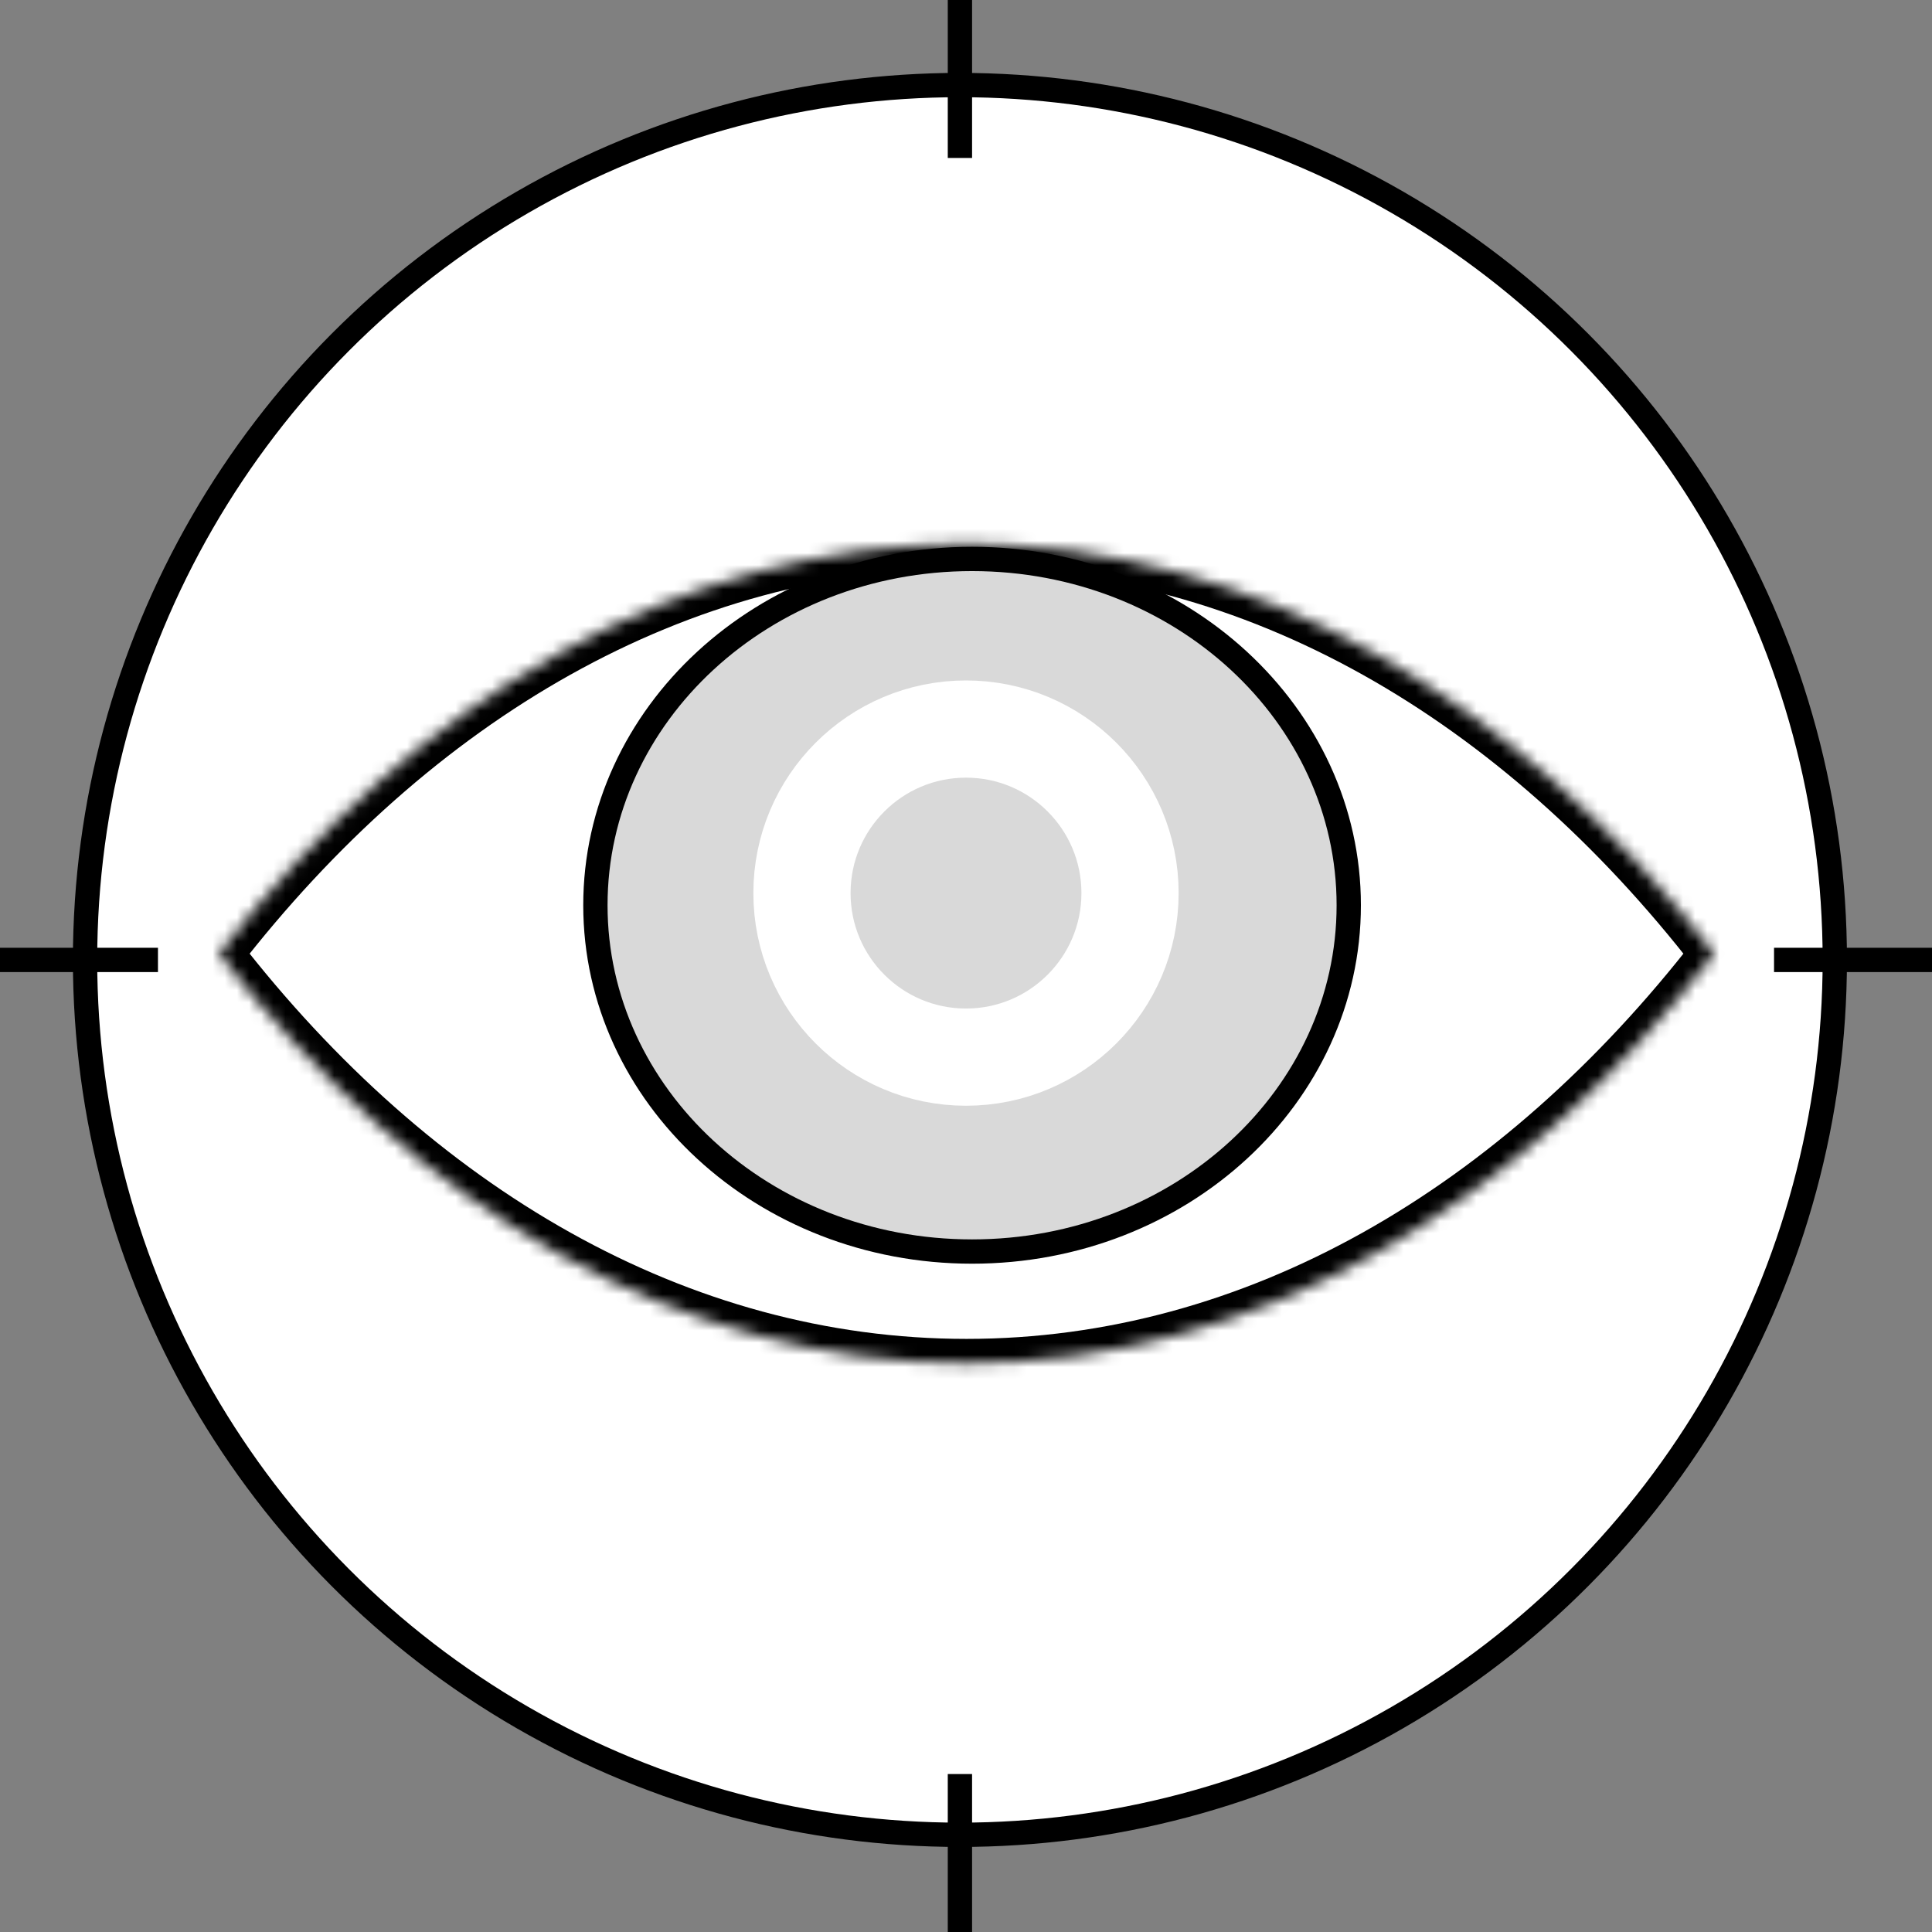
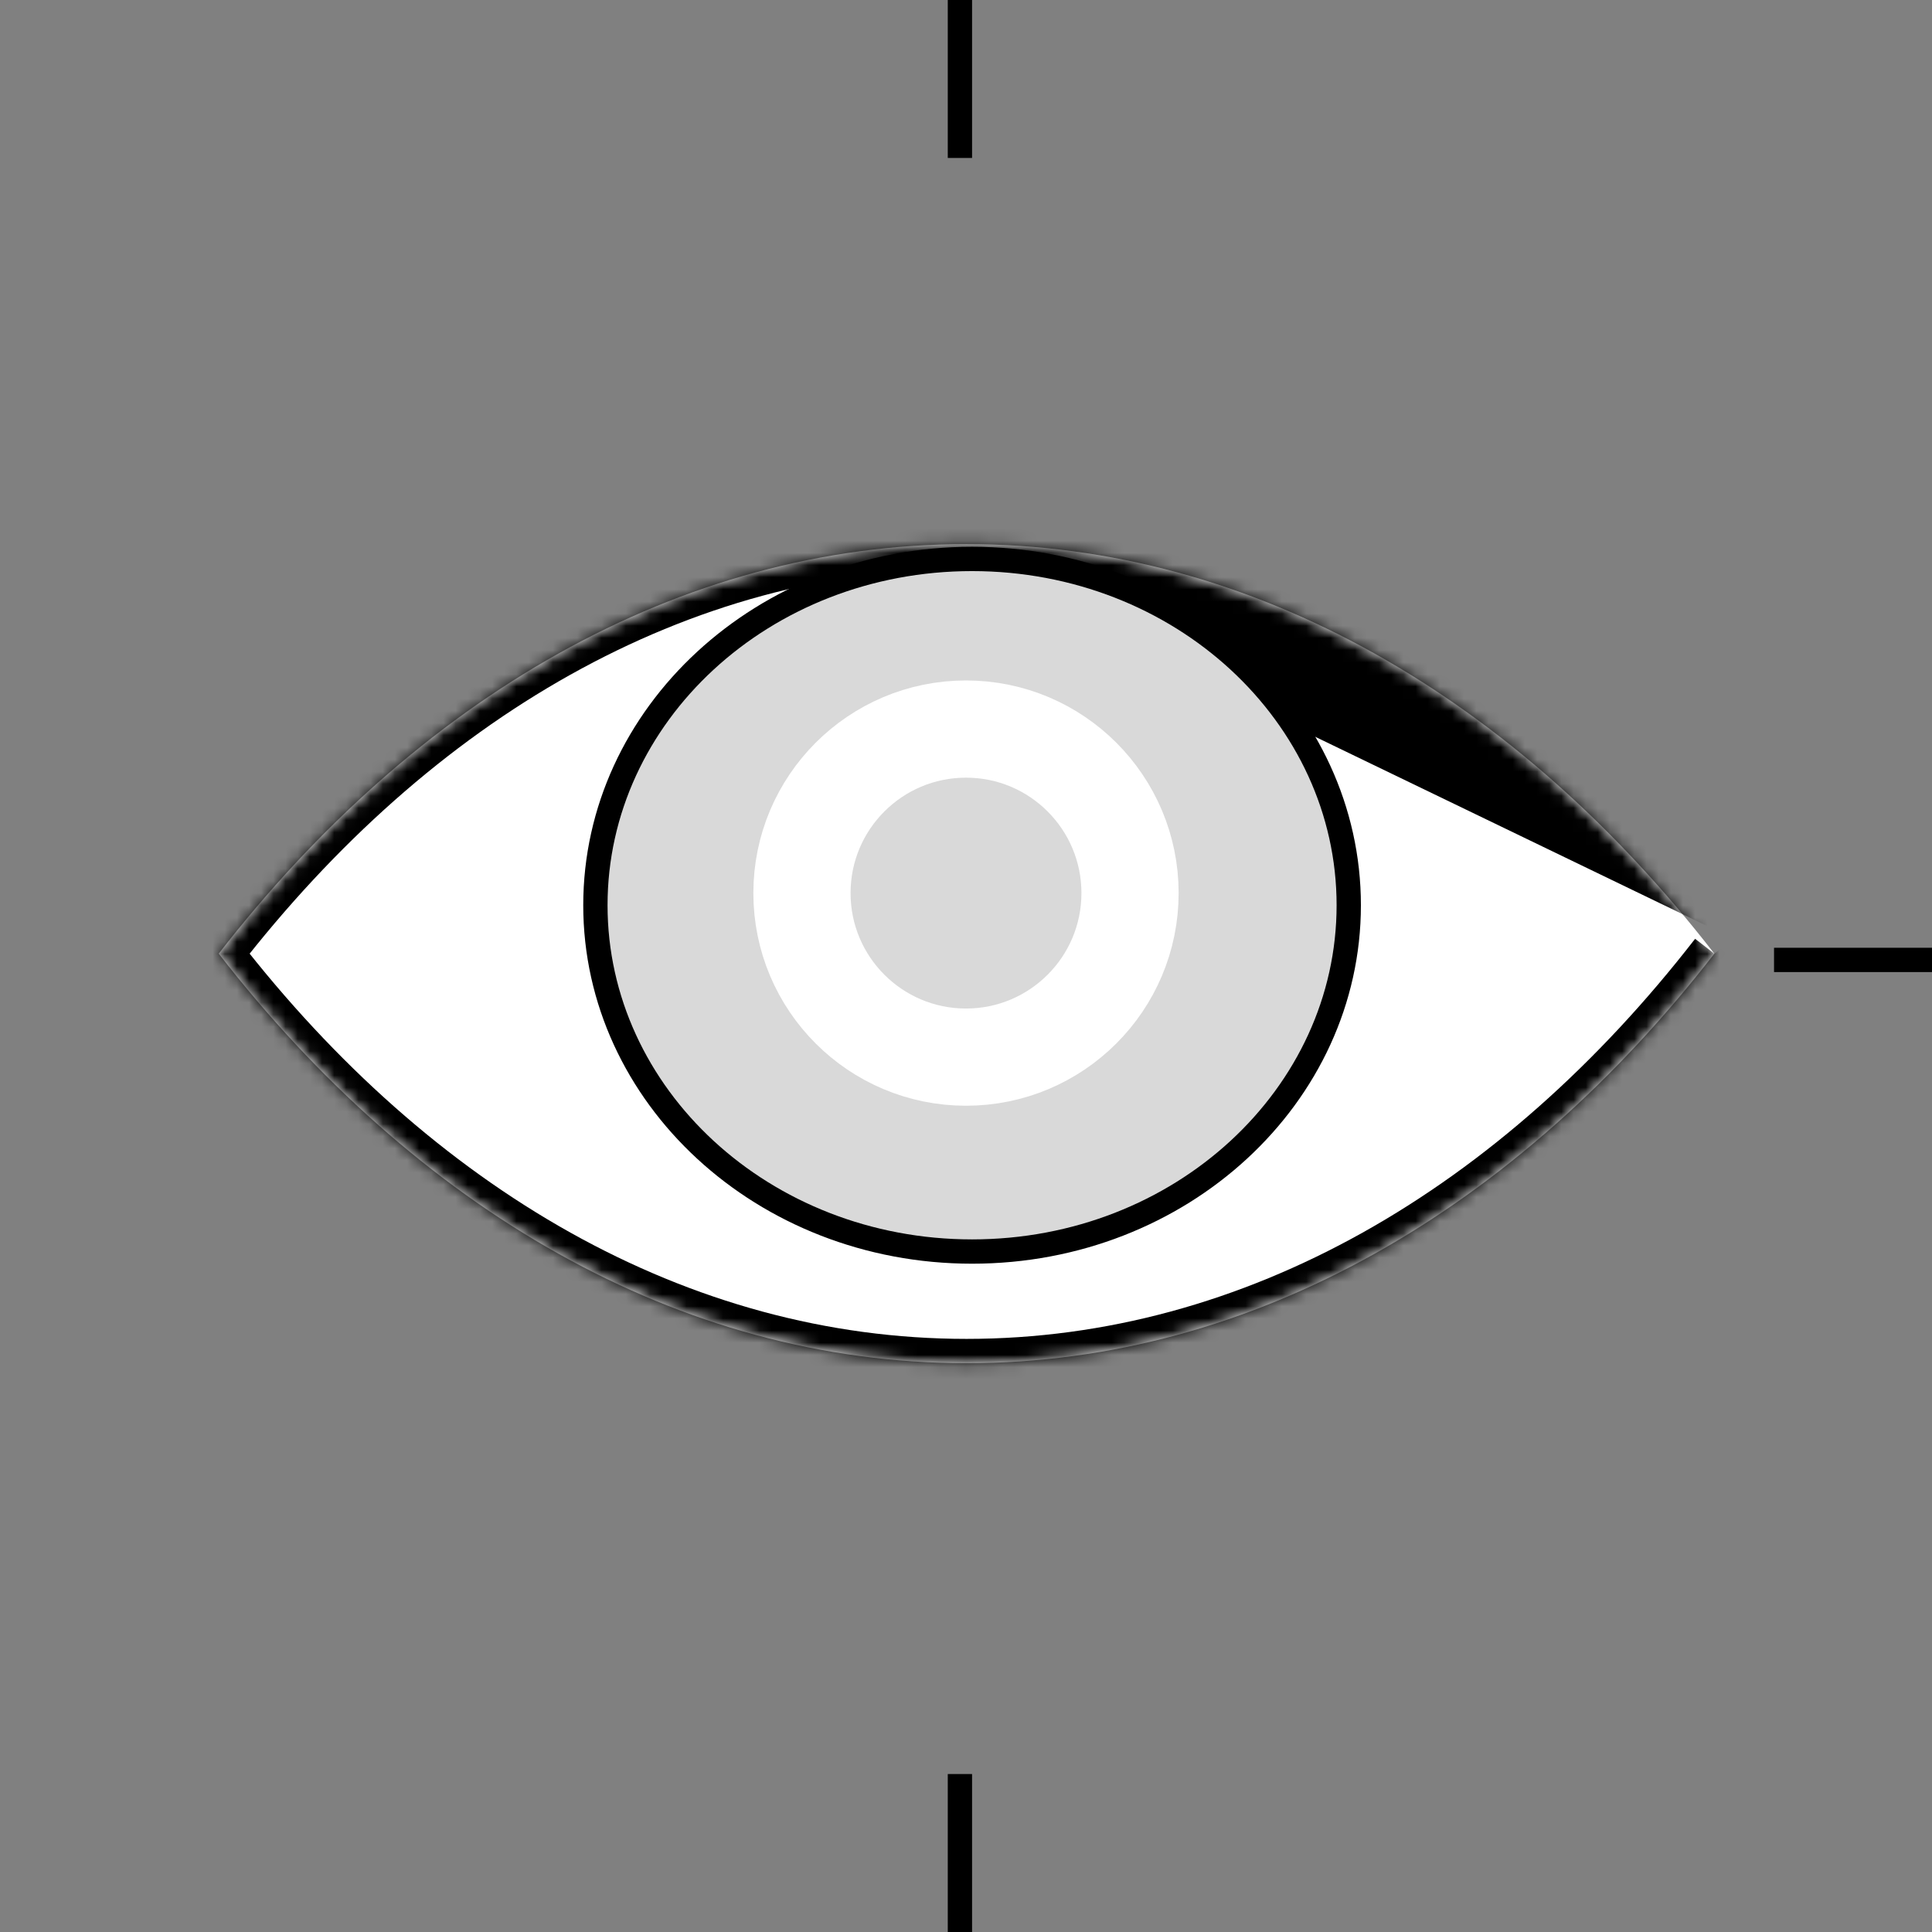
<svg xmlns="http://www.w3.org/2000/svg" width="159" height="159" viewBox="0 0 159 159" fill="none">
  <rect x="0" y="0" width="159" height="159" fill="#808080" stroke="none" />
-   <circle cx="79" cy="79" r="72" fill="white" stroke="black" stroke-width="2" />
  <path d="M79 0V13" stroke="black" stroke-width="2" />
  <path d="M79 146V159" stroke="black" stroke-width="2" />
  <path d="M159 79L146 79" stroke="black" stroke-width="2" />
-   <path d="M13 79L-1.93715e-07 79" stroke="black" stroke-width="2" />
  <mask id="path-6-inside-1_714_400" fill="white">
    <path fill-rule="evenodd" clip-rule="evenodd" d="M141.087 78.484C124.855 99.419 103.254 112.188 79.543 112.188C55.832 112.188 34.232 99.419 18 78.484C34.232 57.548 55.832 44.78 79.543 44.78C103.254 44.78 124.855 57.548 141.087 78.484Z" />
  </mask>
  <path fill-rule="evenodd" clip-rule="evenodd" d="M141.087 78.484C124.855 99.419 103.254 112.188 79.543 112.188C55.832 112.188 34.232 99.419 18 78.484C34.232 57.548 55.832 44.78 79.543 44.78C103.254 44.78 124.855 57.548 141.087 78.484Z" fill="white" />
-   <path d="M141.087 78.484L142.667 79.71L143.617 78.484L142.667 77.259L141.087 78.484ZM18 78.484L16.419 77.259L15.469 78.484L16.419 79.71L18 78.484ZM139.506 77.259C123.549 97.839 102.485 110.188 79.543 110.188V114.188C104.024 114.188 126.16 101 142.667 79.71L139.506 77.259ZM79.543 110.188C56.602 110.188 35.538 97.839 19.581 77.259L16.419 79.71C32.927 101 55.062 114.188 79.543 114.188V110.188ZM19.581 79.71C35.538 59.129 56.602 46.78 79.543 46.78V42.78C55.062 42.78 32.927 55.968 16.419 77.259L19.581 79.71ZM79.543 46.78C102.485 46.78 123.549 59.129 139.506 79.71L142.667 77.259C126.16 55.968 104.024 42.78 79.543 42.78V46.78Z" fill="black" mask="url(#path-6-inside-1_714_400)" />
+   <path d="M141.087 78.484L142.667 79.71L143.617 78.484L142.667 77.259L141.087 78.484ZM18 78.484L16.419 77.259L15.469 78.484L16.419 79.71L18 78.484ZM139.506 77.259C123.549 97.839 102.485 110.188 79.543 110.188V114.188C104.024 114.188 126.16 101 142.667 79.71L139.506 77.259ZM79.543 110.188C56.602 110.188 35.538 97.839 19.581 77.259L16.419 79.71C32.927 101 55.062 114.188 79.543 114.188V110.188ZM19.581 79.71C35.538 59.129 56.602 46.78 79.543 46.78V42.78C55.062 42.78 32.927 55.968 16.419 77.259L19.581 79.71ZM79.543 46.78L142.667 77.259C126.16 55.968 104.024 42.78 79.543 42.78V46.78Z" fill="black" mask="url(#path-6-inside-1_714_400)" />
  <path d="M111 74.5C111 90.165 97.199 103 80 103C62.801 103 49 90.165 49 74.5C49 58.835 62.801 46 80 46C97.199 46 111 58.835 111 74.5Z" fill="#D9D9D9" stroke="black" stroke-width="2" />
  <circle cx="79.5" cy="73.5" r="13.5" stroke="white" stroke-width="8" />
</svg>